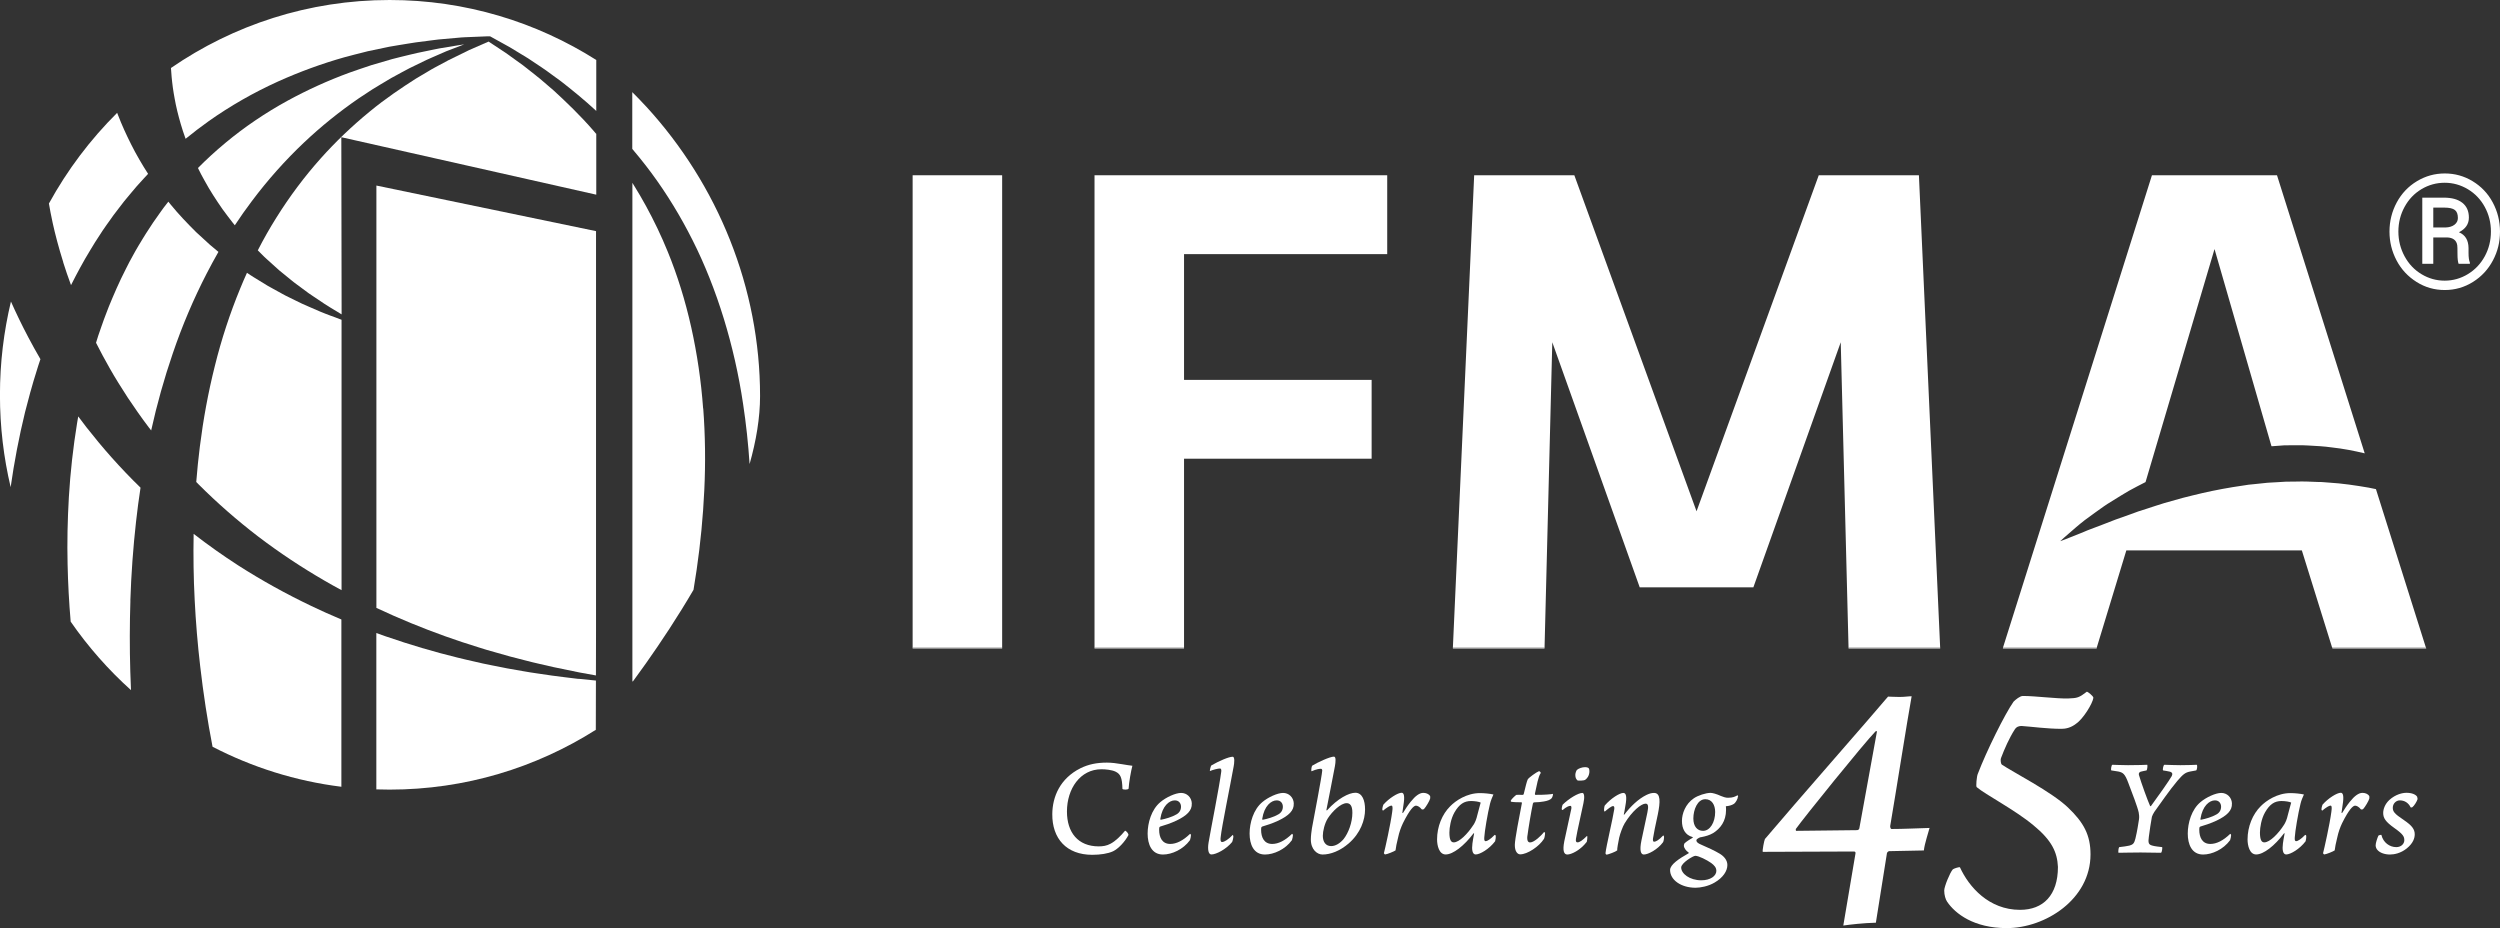
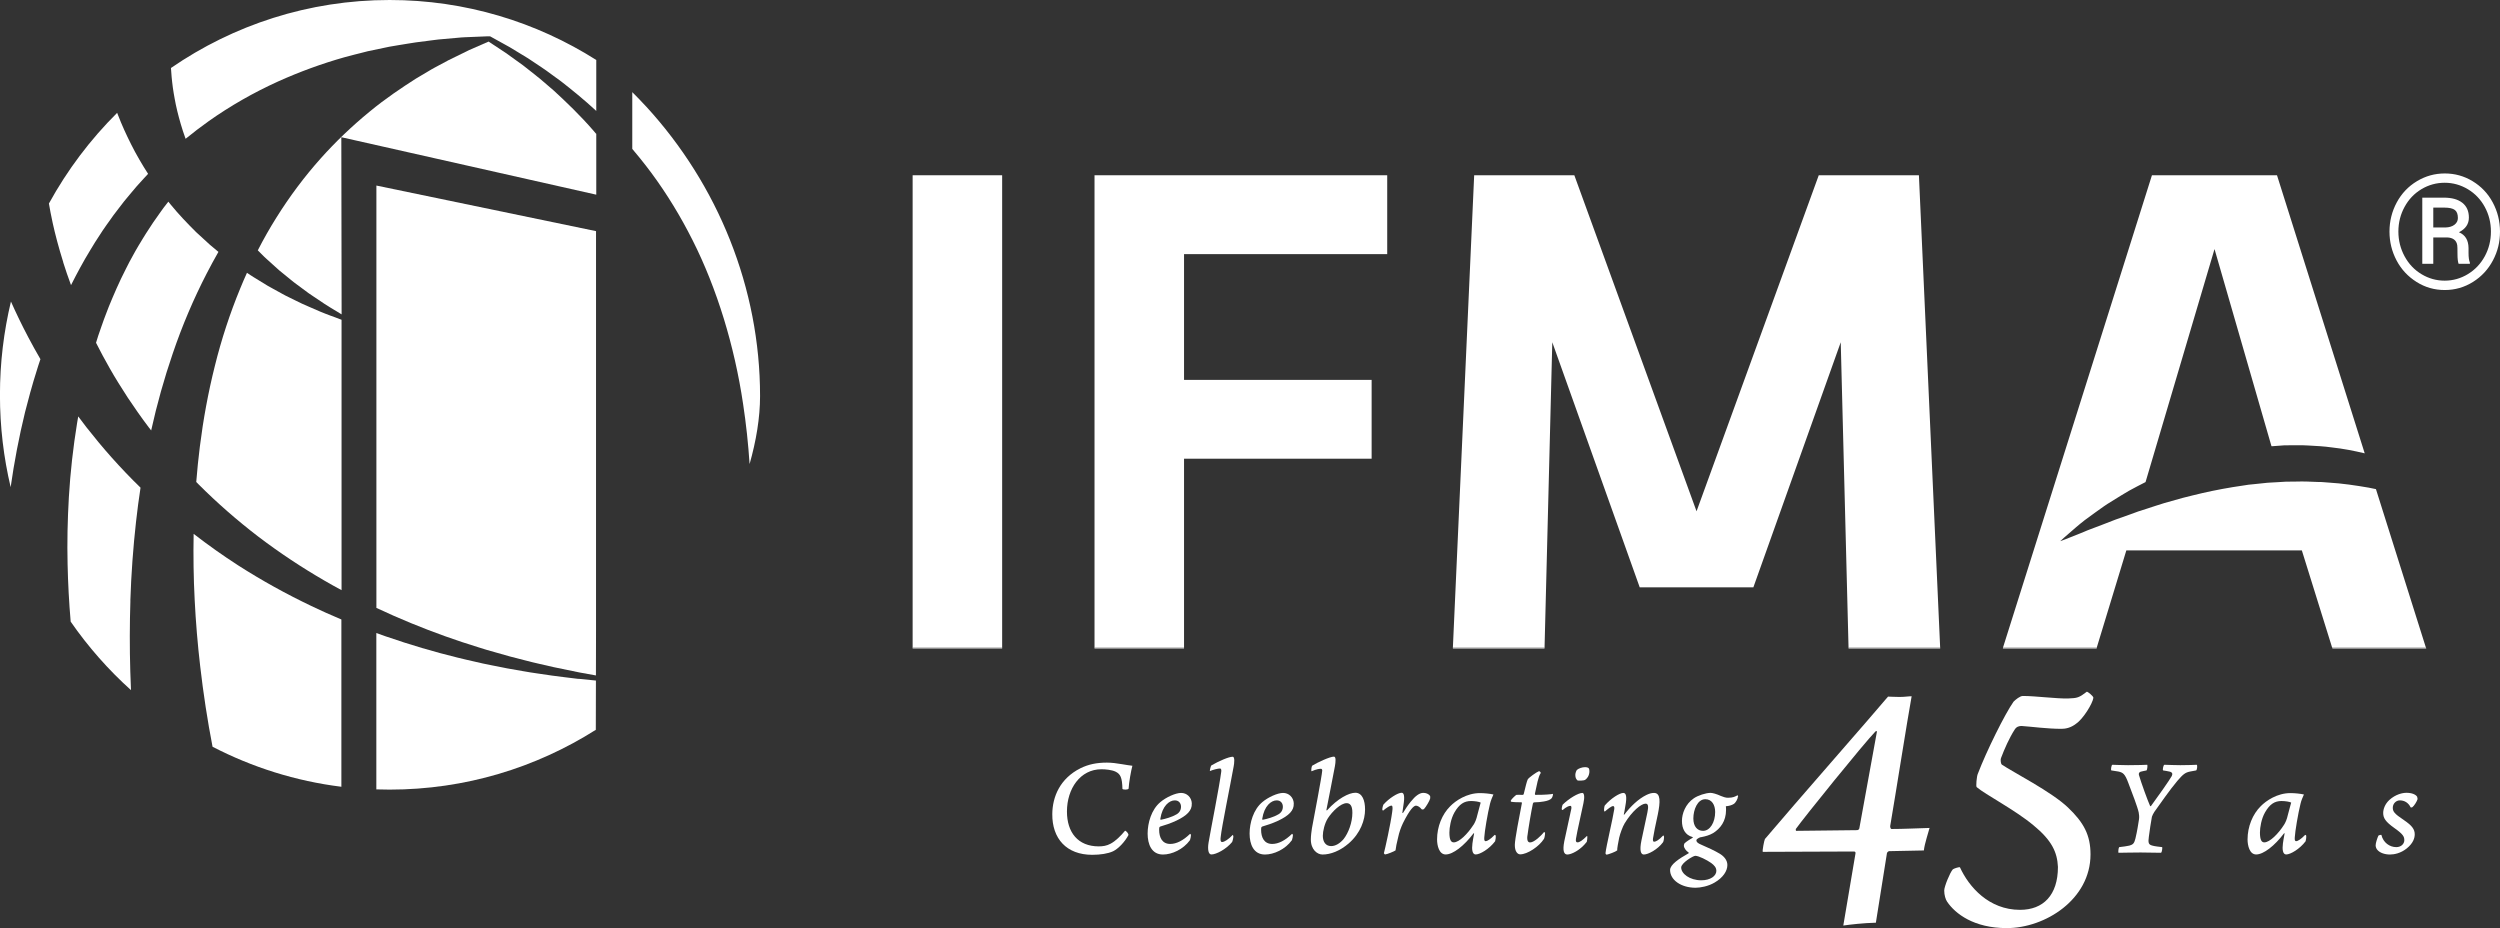
<svg xmlns="http://www.w3.org/2000/svg" id="Layer_2" data-name="Layer 2" viewBox="0 0 429.8 159.56">
  <rect x="0" y="0" width="429.8" height="159.56" fill="#333333" stroke="none" />
  <defs>
    <style>
      .cls-1 {
        opacity: .2;
      }

      .cls-1, .cls-2 {
        fill: #fff;
      }
    </style>
  </defs>
  <g id="Layer_1-2" data-name="Layer 1">
    <g>
      <rect class="cls-2" x="156.9" y="30.13" width="15.39" height="81.18" />
      <rect class="cls-2" x="156.9" y="111.31" width="15.39" height=".17" />
      <rect class="cls-2" x="188.17" y="111.31" width="15.39" height=".17" />
      <polygon class="cls-2" points="235.81 78.86 235.81 65.31 203.56 65.31 203.56 43.69 238.49 43.69 238.49 30.13 188.17 30.13 188.17 111.31 203.56 111.31 203.56 78.86 235.81 78.86" />
      <polygon class="cls-2" points="249.78 111.48 265.53 111.48 265.54 111.31 249.78 111.31 249.78 111.48" />
      <polygon class="cls-2" points="312.68 30.13 291.67 87.9 270.66 30.13 253.44 30.13 249.78 111.31 265.54 111.31 266.87 58.84 281.9 100.97 301.44 100.97 316.46 58.84 317.8 111.31 333.55 111.31 329.9 30.13 312.68 30.13" />
      <polygon class="cls-2" points="317.81 111.48 333.56 111.48 333.55 111.31 317.8 111.31 317.81 111.48" />
      <polygon class="cls-2" points="401 111.48 417.12 111.48 417.07 111.31 400.95 111.31 401 111.48" />
      <polygon class="cls-2" points="344.33 111.48 360.45 111.48 360.5 111.31 344.38 111.31 344.33 111.48" />
      <path class="cls-2" d="M407.31,83.85c-2.27-.39-4.62-.75-7.03-.89-.3-.02-.6-.05-.9-.07-.15-.01-.3-.03-.45-.03h-.46c-.61-.03-1.21-.04-1.82-.07-.61-.04-1.22,0-1.83,0l-1.84.02-1.84.11-.92.05c-.15,0-.31.01-.46.03l-.46.05c-.61.06-1.22.13-1.82.19-.3.03-.61.06-.91.09-.3.05-.6.09-.9.14-2.4.34-4.76.78-7.04,1.3-1.13.29-2.26.52-3.35.82-1.09.31-2.15.62-3.2.9-1.04.31-2.03.66-3.01.97-.49.16-.97.3-1.44.46-.46.17-.92.34-1.37.5-.9.32-1.76.63-2.59.92-.82.3-1.59.63-2.32.9-.74.28-1.42.55-2.06.78-.32.11-.62.25-.91.37-.29.12-.57.23-.83.34-2.1.87-3.36,1.31-3.36,1.31,0,0,.95-.9,2.72-2.39.44-.37.93-.79,1.48-1.21.55-.42,1.17-.85,1.82-1.33.32-.24.66-.48,1.01-.72.35-.24.7-.51,1.09-.75.76-.48,1.58-.97,2.42-1.5.42-.26.86-.52,1.31-.78.45-.26.92-.49,1.4-.75.46-.25.94-.48,1.42-.73l11.86-40.06,9.79,33.89h.2c.68-.06,1.36-.11,2.04-.15.68,0,1.36,0,2.04-.01.68,0,1.36-.02,2.04.04,1.36.07,2.71.14,4.04.33,1.94.21,3.84.58,5.67,1.02l-15.08-47.81h-21.5l-25.6,81.18h16.12l5.08-16.69h30.17l5.2,16.69h16.12l-8.58-27.22c-.39-.08-.78-.16-1.18-.24Z" />
      <polygon class="cls-1" points="102.48 125.46 102.48 125.46 102.48 125.46 102.48 125.46" />
      <path class="cls-1" d="M102.44,125.65v-.13c-.12.18-.13.23,0,.13Z" />
      <path class="cls-1" d="M102.48,108.31l-.02,7.83s.01,0,.02,0v-7.83Z" />
      <g>
        <path class="cls-2" d="M22.41,103.23c.15-4.55.48-9.12.98-13.56.22-1.95.47-3.9.77-5.83-1.73-1.68-3.38-3.41-4.94-5.16-1.53-1.71-2.97-3.46-4.34-5.2-.49-.63-.96-1.26-1.43-1.89l-.19,1.1c-.69,4.24-1.17,8.54-1.42,12.76-.23,3.95-.31,7.83-.22,11.53.07,3.32.25,6.62.53,9.89,3,4.33,6.48,8.28,10.37,11.78-.05-1.08-.09-2.15-.12-3.23-.12-4.04-.11-8.14.02-12.18Z" />
        <path class="cls-2" d="M10.86,45.08c.39,1.24.84,2.56,1.35,3.94.96-1.9,2.09-4.04,3.37-6.12.5-.86,1.06-1.72,1.6-2.54.15-.24.31-.47.46-.71.23-.36.48-.71.72-1.04.13-.18.26-.36.39-.54.14-.19.26-.37.39-.55.24-.34.48-.69.75-1.02.19-.25.39-.51.58-.76.57-.75,1.16-1.52,1.8-2.25.14-.16.28-.33.42-.5.27-.32.53-.64.81-.96l1.28-1.41c.22-.24.45-.48.68-.73-.52-.83-1.05-1.64-1.51-2.47-.25-.44-.5-.87-.73-1.3-.23-.44-.45-.87-.67-1.29-.87-1.72-1.62-3.39-2.23-4.97-.06-.15-.12-.31-.18-.46-4.61,4.58-8.57,9.83-11.73,15.59.15.89.36,2.03.66,3.4.41,1.86,1,4.13,1.81,6.71Z" />
        <path class="cls-2" d="M5.25,67.31l.5-1.76.82-2.66.38-1.14c-.74-1.27-1.43-2.52-2.08-3.75-1.13-2.14-2.12-4.2-2.99-6.16-1.23,5.15-1.89,10.52-1.89,16.05s.64,10.77,1.84,15.86c.61-4.3,1.44-8.65,2.48-12.91l.93-3.52Z" />
        <path class="cls-2" d="M53.5,104.17c-4.27-2.04-8.5-4.37-12.57-6.98-2.62-1.69-5.17-3.5-7.64-5.41-.07,3.76-.02,7.57.18,11.38.19,3.8.51,7.64.95,11.41.54,4.68,1.25,9.31,2.12,13.81,6.8,3.52,14.26,5.9,22.15,6.88v-28.76c-1.73-.73-3.47-1.5-5.2-2.33Z" />
        <path class="cls-2" d="M99.47,116.72c-1.43-.18-2.95-.35-4.55-.57-.8-.12-1.62-.24-2.46-.36-.42-.06-.84-.13-1.27-.19-.43-.07-.86-.15-1.3-.22-.87-.15-1.77-.31-2.68-.47-.91-.17-1.83-.36-2.77-.55-.47-.09-.94-.19-1.42-.29-.48-.11-.95-.22-1.44-.33-.96-.23-1.95-.43-2.94-.69-3.97-.97-8.11-2.19-12.34-3.65-.53-.18-1.06-.37-1.6-.57v26.88c.76.03,1.51.04,2.28.04,13.02,0,25.17-3.77,35.45-10.28l.02-8.47c-.94-.09-1.94-.19-2.99-.3Z" />
        <path class="cls-2" d="M29.71,15.02c.1.62.18,1.27.32,1.95.24,1.36.6,2.83,1.05,4.37.12.39.24.78.36,1.17.13.39.27.79.41,1.19.02.05.04.11.06.16,1.28-1.05,2.61-2.06,3.97-3.03,3.7-2.62,7.71-4.91,11.92-6.82,3.68-1.66,7.53-3.07,11.46-4.18.59-.17,1.18-.32,1.75-.46.31-.08.62-.15.92-.23l1.29-.33,3.72-.78c.53-.1,1.03-.18,1.53-.26.27-.04.53-.09.8-.13.27-.04.53-.09.79-.13.48-.08.94-.16,1.4-.22l2.02-.26c.23-.03.46-.06.68-.09.41-.05.81-.1,1.2-.15l3.37-.3c.44-.04.85-.08,1.25-.09l3.9-.16h0s.37,0,.37,0l3.38,1.87,3.16,1.92,2.28,1.52c.1.07.19.13.29.2.18.12.36.24.54.37l2.59,1.89c1.82,1.42,3.9,3.1,6.02,5.06v-8.76C92.19,3.78,80.02,0,66.98,0c-13.93,0-26.87,4.31-37.59,11.69.02.48.06,1.01.12,1.58.04.55.13,1.13.2,1.75Z" />
        <path class="cls-2" d="M56.96,54.32c-.59-.23-1.22-.45-1.87-.73-.65-.28-1.34-.58-2.05-.89-.36-.16-.73-.31-1.09-.48-.36-.18-.74-.36-1.11-.54-.38-.19-.76-.37-1.16-.57-.39-.19-.79-.38-1.18-.61-.79-.43-1.6-.88-2.43-1.34-.81-.5-1.64-1-2.48-1.52-.39-.23-.75-.49-1.13-.74-.4.88-.79,1.78-1.16,2.69-1.77,4.29-3.24,8.78-4.37,13.35-1.13,4.51-1.99,9.17-2.57,13.83-.25,2.01-.46,4.04-.62,6.09.15.15.29.3.43.44,3.16,3.16,6.6,6.17,10.23,8.95,3.64,2.77,7.48,5.31,11.4,7.58.97.56,1.94,1.11,2.92,1.63v-46.49s-.06-.02-.09-.03c-.51-.19-1.06-.4-1.65-.62Z" />
        <path class="cls-2" d="M37.56,43.31c-.08-.07-.16-.13-.23-.19-.41-.34-.82-.68-1.23-1.03-.8-.71-1.59-1.44-2.38-2.18-1.53-1.52-3.04-3.1-4.4-4.77-.13-.15-.25-.31-.38-.47l-.83,1.07c-.23.31-.45.62-.66.92-.12.18-.25.35-.37.53-.51.68-.98,1.41-1.44,2.12-.18.27-.35.54-.53.81-.21.31-.4.63-.59.95-.11.19-.22.37-.33.55-.1.18-.21.36-.33.54-.2.33-.39.64-.56.96-.14.26-.28.51-.42.76-.43.77-.86,1.57-1.25,2.37-1.13,2.19-2.11,4.49-2.92,6.46-.13.34-.26.69-.4,1.04-.28.74-.58,1.5-.83,2.26l-.58,1.67-.39,1.25c.72,1.44,1.51,2.9,2.35,4.38.95,1.68,2.01,3.36,3.11,5.06,1.13,1.69,2.31,3.39,3.59,5.08.14.19.28.37.43.55.99-4.48,2.23-8.91,3.7-13.2,1.62-4.78,3.6-9.44,5.88-13.85.64-1.24,1.3-2.45,1.98-3.64Z" />
        <path class="cls-2" d="M102.48,23c-.13-.15-.25-.3-.38-.45-2.38-2.76-4.83-5.08-6.91-6.99l-2.39-2.05c-.16-.13-.32-.26-.48-.38-.09-.07-.18-.14-.27-.22l-2.12-1.67-2.96-2.13-2.97-1.96-3.34,1.46-3.57,1.75-2.07,1.11c-.1.05-.2.11-.3.16-.18.1-.36.19-.54.3l-2.71,1.61c-2.37,1.52-5.18,3.38-7.98,5.7-3.01,2.47-5.81,5.15-8.33,7.97-2.8,3.13-5.38,6.58-7.66,10.23-1.12,1.78-2.18,3.65-3.18,5.6.2.2.4.39.59.59.34.33.66.68,1.02.98.7.63,1.38,1.24,2.05,1.85.7.57,1.39,1.14,2.06,1.68.33.28.68.53,1.01.78.34.25.67.5,1,.74.33.24.65.48.97.72.32.23.65.44.96.65.63.43,1.24.83,1.82,1.22.58.39,1.15.71,1.68,1.04.44.27.86.52,1.25.76l-.05-30.46,43.83,9.88v-10.51Z" />
        <path class="cls-2" d="M102.48,39.74l-37.77-7.84v72.61c1,.47,1.99.92,2.99,1.36,3.98,1.75,7.92,3.25,11.72,4.51.95.32,1.9.6,2.82.9.46.15.93.29,1.38.43.46.13.92.26,1.37.39.91.26,1.8.52,2.68.76.88.23,1.75.45,2.6.67.43.11.84.22,1.26.32.42.1.83.19,1.24.29.82.19,1.62.37,2.4.55,1.57.34,3.06.63,4.46.92.99.18,1.93.35,2.82.51l.02-7.83V39.74Z" />
-         <path class="cls-2" d="M38.26,35.97c.58.78,1.16,1.57,1.76,2.33.12.14.24.28.35.43.94-1.43,1.91-2.81,2.91-4.13,2.74-3.66,5.78-7.07,9.02-10.13,2.89-2.73,6.05-5.28,9.4-7.58l2.28-1.5c.5-.31.99-.61,1.48-.9.25-.15.51-.3.76-.45.13-.08.26-.15.38-.23.24-.14.47-.29.71-.42l1.07-.58c.25-.13.49-.27.73-.4.45-.25.88-.48,1.32-.7l2.88-1.4c.21-.1.41-.18.61-.27.11-.05.21-.09.31-.14l2.5-1.09,3.07-1.18c-.3.04-.6.09-.93.14l-3.32.55c-.37.07-.75.15-1.15.23-.22.05-.44.09-.67.14l-1.98.41c-.43.09-.86.2-1.32.31-.26.06-.52.13-.78.19-.25.06-.51.13-.78.19-.48.12-.96.24-1.46.37l-3.56,1.04-1.22.41c-.29.1-.59.2-.89.3-.54.18-1.09.37-1.64.57-3.69,1.35-7.27,2.98-10.66,4.83-3.83,2.1-7.43,4.54-10.7,7.26-1.65,1.37-3.22,2.81-4.71,4.31.36.74.74,1.48,1.16,2.21.9,1.66,1.96,3.28,3.07,4.88Z" />
-         <path class="cls-2" d="M120.88,70.22c-.34-4.71-1.03-9.4-2.04-13.94-1.03-4.62-2.4-9.01-4.05-13.03-1.1-2.7-2.36-5.33-3.74-7.85-.66-1.21-1.36-2.4-2.08-3.56-.08-.13-.17-.27-.25-.4v85.7s.06,0,.09.01c.71-.97,1.47-2.02,2.25-3.12,2.58-3.65,5.44-7.96,8.17-12.63.19-1.16.37-2.31.54-3.46.66-4.53,1.1-9.12,1.31-13.62.23-4.71.17-9.45-.18-14.1Z" />
        <path class="cls-2" d="M111.04,18.27c-.76-.83-1.54-1.64-2.34-2.43v9.76c.81.95,1.58,1.91,2.34,2.88.33.43.65.85.97,1.28,2.64,3.57,5.01,7.46,7.06,11.54,2.09,4.14,3.89,8.68,5.37,13.49,1.45,4.73,2.57,9.65,3.31,14.64.52,3.41.89,6.87,1.12,10.35,1.13-3.99,1.8-7.94,1.8-11.7,0-18.53-7.21-36.31-19.63-49.82Z" />
      </g>
      <path class="cls-1" d="M102.44,125.52s.03-.04.04-.06c-.01,0-.03.02-.04.03v.03Z" />
      <path class="cls-1" d="M102.48,117.02s-.01,0-.02,0l-.02,8.47s.03-.02.04-.03h0v-8.44Z" />
      <g>
        <path class="cls-2" d="M324.78,146.33c-.12,0-.31.18-.37.31l-1.91,11.99c-2.21.06-4.37.31-5.6.49l2.09-12.36c.06-.25-.06-.37-.25-.37-5.17,0-10.46.06-15.68.06-.12-.12.25-2.03.37-2.21,5.04-5.97,18.76-21.59,21.16-24.48.37,0,1.11.06,1.97.06.92,0,1.54-.12,2.09-.12-.74,4.06-2.77,16.97-3.69,22.33,0,.18.06.49.25.49,2.03,0,4.3-.12,6.52-.18-.18.74-.86,2.71-.98,3.87l-5.96.12ZM319.31,142.71c.18,0,.37-.18.37-.43l3.01-16.54c-.06-.06-.18-.06-.25,0-2.03,2.09-12.36,14.88-13.71,16.79,0,.06,0,.31.06.31l10.52-.12Z" />
        <path class="cls-2" d="M359.9,119.95c-.12.98-1.78,3.69-3.01,4.49-.86.68-1.78.86-2.46.86-2.52,0-5.1-.37-6.89-.49-.43,0-.86.12-1.17.61-.92,1.41-1.78,3.38-2.34,4.86-.18.43,0,1.11.12,1.17,1.91,1.29,8.55,4.67,11.38,7.38,2.71,2.58,3.87,4.74,3.87,8.06,0,7.75-7.81,12.67-14.39,12.67-5.66,0-8.86-2.46-10.27-4.55-.25-.37-.49-1.11-.49-1.91,0-.68.98-3.07,1.47-3.63.12-.12.98-.43,1.23-.37,1.54,3.38,4.98,7.32,10.33,7.32,4,0,6.52-2.52,6.52-7.38-.12-2.52-1.04-4.55-4.18-7.13-3.14-2.64-8.36-5.35-9.78-6.58-.18-.06,0-1.91.18-2.28,1.47-3.87,4.67-10.33,6.15-12.42.37-.37,1.11-.98,1.6-.98,2.21,0,5.84.49,7.81.43,1.54-.06,1.84-.12,3.2-1.17.12,0,1.11.74,1.11,1.05Z" />
      </g>
      <g>
        <path class="cls-2" d="M191.78,132.66c-.65-.31-1.72-.41-2.42-.41-3.65,0-5.93,3.36-5.93,7.26,0,3.6,1.89,6,5.47,6,.7,0,1.38-.1,2.03-.46.87-.46,1.74-1.33,2.49-2.23.19,0,.63.51.58.75-.63,1.19-1.77,2.37-2.64,2.78s-2.2.61-3.58.61c-4.45,0-6.9-2.81-6.87-6.99.02-3.02,1.35-6.14,4.84-7.89,1.38-.68,2.81-.97,4.55-.97.85,0,1.69.12,2.59.27.73.12,1.31.22,1.79.27-.22.8-.6,2.9-.65,3.94-.15.22-.92.19-1.06.05-.05-1.98-.34-2.56-1.19-2.98Z" />
        <path class="cls-2" d="M204.89,138.13c.07,1.23-.87,2.1-2.64,2.95-1.02.48-2.03.8-2.78,1.02-.07.02-.14.12-.17.19-.02.12-.02.29-.02.36,0,1.31.51,2.44,1.91,2.44,1.04,0,2.2-.56,3.41-1.74.05,0,.15.12.15.22,0,.17-.07.6-.17.87-1.16,1.6-3.12,2.47-4.64,2.47-1.96,0-2.64-1.77-2.64-3.6s.65-4.14,2.2-5.42c.97-.82,2.59-1.57,3.56-1.57s1.79.73,1.84,1.81ZM199.48,140.79c0,.07.02.15.07.15.8-.15,1.94-.48,2.69-.92.53-.29.8-.77.8-1.33s-.34-1.09-1.07-1.09c-.94,0-2.15.94-2.49,3.19Z" />
        <path class="cls-2" d="M208.24,131.6c1.33-.77,3.02-1.5,3.68-1.5.41,0,.27,1.16.17,1.67-.6,3.36-2.06,10.4-2.23,12.14-.05.36-.07.85.24.85.39,0,1.09-.44,1.84-1.23.02.02.1.14.1.27,0,.27-.15.87-.22.97-1.07,1.28-2.76,2.13-3.56,2.13-.51,0-.68-.85-.48-2.06.41-2.42,1.84-9.53,2.18-12.19.05-.31-.05-.53-.19-.53-.39,0-1.14.19-1.77.44-.02-.15.15-.87.24-.94Z" />
        <path class="cls-2" d="M222.42,138.13c.07,1.23-.87,2.1-2.64,2.95-1.02.48-2.03.8-2.78,1.02-.07.02-.14.12-.17.19-.02.12-.02.29-.02.36,0,1.31.51,2.44,1.91,2.44,1.04,0,2.2-.56,3.41-1.74.05,0,.15.12.15.22,0,.17-.07.6-.17.87-1.16,1.6-3.12,2.47-4.64,2.47-1.96,0-2.64-1.77-2.64-3.6s.65-4.14,2.2-5.42c.97-.82,2.59-1.57,3.56-1.57s1.79.73,1.84,1.81ZM217,140.79c0,.07.03.15.07.15.8-.15,1.94-.48,2.68-.92.53-.29.8-.77.8-1.33s-.34-1.09-1.06-1.09c-.94,0-2.15.94-2.49,3.19Z" />
        <path class="cls-2" d="M234.68,139.17c0,1.79-.77,4.06-2.81,5.83-1.52,1.31-3.14,1.91-4.5,1.91-.89,0-2.01-.82-2.01-2.59,0-.68.12-1.43.19-1.94.36-1.96,1.69-8.83,1.77-9.92,0-.12-.07-.29-.22-.29-.24,0-.75.05-1.62.43-.1-.12,0-.87.12-.97.94-.58,3.05-1.55,3.73-1.55.39,0,.29.94.17,1.64-.51,2.56-1.02,5.39-1.47,7.55,0,.05.12.07.14.02,1.81-2.01,3.75-3,4.84-3,1.19,0,1.67,1.33,1.67,2.85ZM230.98,144.27c.85-1.06,1.52-2.9,1.52-4.52.02-1.38-.51-1.67-.99-1.67-1.02,0-2.47,1.43-3.22,2.59-.56.87-.87,2.23-.87,3.02,0,1.06.51,1.77,1.43,1.77.75,0,1.5-.46,2.13-1.19Z" />
        <path class="cls-2" d="M242.55,137.81c.77-.97,1.5-1.5,2.13-1.5.46,0,.94.15,1.19.56.02.07.02.34,0,.43-.1.39-.73,1.45-1.04,1.77-.12.12-.31.12-.41.07-.36-.46-.75-.63-.99-.63-.36,0-1.04.61-2.23,3-.34.73-.63,1.47-.87,2.61-.22.92-.34,1.45-.41,2.08-.22.17-1.45.68-1.81.7-.05,0-.19-.17-.19-.22.19-.68,1.16-5.03,1.43-7.11.12-.8.05-1.07-.15-1.07-.24,0-.75.31-1.43.87-.02-.03-.1-.07-.12-.15-.02-.22.1-.75.17-.87.97-1.11,2.49-2.06,3.15-2.06.41,0,.56.6.31,2.13-.05.46-.12.87-.19,1.31,0,.02.1.07.12.02.43-.7.7-1.14,1.35-1.96Z" />
        <path class="cls-2" d="M257.14,143.64c.05.24-.05.89-.1.99-1.02,1.35-2.61,2.27-3.34,2.27-.58,0-.7-.85-.56-1.89.1-.6.1-.77.29-1.72,0-.05-.07-.05-.1-.02-1.62,2.15-3.53,3.63-4.79,3.63-1.14,0-1.48-1.55-1.48-2.59,0-2.18.87-4.33,2.27-5.71.92-.94,2.83-2.25,5.1-2.25.75,0,1.72.1,2.32.24-.22.51-.43.97-.58,1.57-.43,1.72-.94,4.81-.99,5.78-.05.51.05.68.24.68.24,0,.8-.31,1.55-1.09.05,0,.15.05.15.1ZM253.3,141.85c.29-.46.51-.94.7-1.79.22-.73.46-1.81.56-2.08-.24-.14-1.02-.27-1.65-.27-1.19,0-2.03.53-2.86,1.96-.63,1.11-.87,2.59-.87,3.46,0,1.28.29,1.69.75,1.69.94,0,2.42-1.5,3.36-2.98Z" />
        <path class="cls-2" d="M262.59,143.67c-.12.99.19,1.16.48,1.16.7,0,1.96-1.23,2.37-1.77.07-.02.19.05.19.12,0,.34-.1.89-.19,1.04-.85,1.33-2.86,2.66-4.09,2.66-.46,0-.94-.51-.92-1.64,0-.92.77-4.86,1.21-7.14.02-.1-.02-.17-.07-.17-.7,0-1.43-.02-1.79-.1-.05-.03-.07-.15-.05-.19.12-.27.85-.94.97-.99.1-.03.48.02,1.09,0,.1,0,.17-.1.17-.15.36-1.45.51-2.1.68-2.49.14-.29,1.52-1.28,1.94-1.43.12-.02.36.24.29.34-.22.29-.39.89-.53,1.43-.14.56-.31,1.4-.46,2.11,0,.05,0,.19.1.19,1.43.02,2.76-.1,3-.17.05.19-.12.63-.22.75-.22.27-.73.46-1.35.56-.48.1-.94.12-1.65.15-.1,0-.17.07-.22.19-.29,1.31-.82,4.52-.94,5.54Z" />
        <path class="cls-2" d="M272.9,143.81c.02.17-.05.77-.1.92-1.16,1.5-2.69,2.18-3.34,2.18-.58,0-.85-.6-.53-2.27.41-1.86.87-4.09,1.21-5.59.05-.29,0-.51-.15-.51-.27,0-.7.17-1.35.73-.05-.02-.12-.07-.15-.12-.02-.19.1-.73.17-.82,1.06-1.04,2.66-2.01,3.39-2.01.31.02.41.7.17,1.77-.17.94-1.11,4.94-1.28,6.1-.07.44.02.63.27.63.34,0,.85-.34,1.6-1.09.02,0,.1.05.1.1ZM273.16,132.1c.07.12.12.51.07.8-.07.48-.31.89-.73,1.19-.15.1-1.16.17-1.31.07-.19-.19-.36-.41-.36-.92-.02-.22.15-.75.27-.87.29-.27.92-.48,1.4-.48.39,0,.6.12.65.22Z" />
        <path class="cls-2" d="M275.78,139.39c-.05-.22.05-.85.12-.92,1.04-1.21,2.54-2.15,3.19-2.15.46,0,.65.6.34,2.25-.12.73-.19,1.14-.27,1.45,0,.05.07.05.1.02,1.09-1.43,2.4-2.68,3.77-3.36.51-.24.87-.36,1.33-.36,1.16,0,1.09,1.55.65,3.7-.41,1.89-.7,3.27-.82,4.09-.05.34-.02.6.19.6.27,0,.77-.24,1.57-1.09.02.02.07.05.12.17.05.15-.05.89-.17,1.02-.94,1.26-2.56,2.1-3.29,2.1-.53,0-.77-.68-.41-2.44l1.02-4.79c.22-1.04.15-1.52-.31-1.52-.75,0-2.32,1.28-3.6,3.39-.34.56-.77,1.74-.94,2.47-.17.87-.36,1.81-.34,2.18-.27.24-1.48.68-1.79.73-.12.02-.24-.15-.22-.27.1-1.09,1.28-6,1.5-7.52.05-.34,0-.56-.19-.56-.31,0-.92.51-1.43.94-.03.02-.12-.07-.12-.12Z" />
        <path class="cls-2" d="M298.79,136.94c-.03.44-.41,1.09-.73,1.28-.34.22-.87.36-1.35.39.03.1.03.58.03.65,0,1.91-.97,3.19-2.23,3.97-.61.36-1.35.56-1.98.68-.12,0-.31.05-.48.15-.19.1-.41.24-.41.41,0,.29.27.51.8.73,1.09.46,2.47,1.11,3.22,1.57.68.41,1.31,1.07,1.31,1.94,0,1.04-.75,2.18-2.2,3.02-1.09.65-2.47.89-3.27.89-2.47,0-4.38-1.33-4.38-3.05,0-.92,1.52-1.94,3.19-2.88.05-.02,0-.1,0-.12-.48-.31-.82-.82-.82-1.19,0-.12.05-.34.15-.43.27-.27,1.06-.75,1.38-.94.02-.02.02-.07-.02-.1-1.31-.34-1.84-1.45-1.84-2.78,0-1.23.58-2.9,2.06-3.9.68-.46,2.03-.92,2.86-.92.34,0,1.04.19,1.77.53.27.12.89.34,1.23.31.85,0,1.21-.19,1.65-.44.02.02.07.15.1.22ZM295.07,149.69c0-.53-.34-.92-.89-1.33-.73-.51-2.13-1.23-2.73-1.23-.36,0-2.42,1.23-2.42,2.01,0,1.06,1.45,2.2,3.46,2.2,1.55,0,2.59-.73,2.59-1.65ZM294.87,139.6c0-1.21-.56-2.2-1.69-2.2-1.35,0-2.06,1.81-2.06,3.31,0,1.4.7,2.13,1.67,2.13,1.21,0,2.08-1.48,2.08-3.24Z" />
        <path class="cls-2" d="M366.11,145.36c.68-.17.82-.46,1.02-1.23.29-1.21.48-2.44.61-3.29.05-.34.02-.85-.05-1.14-.19-.94-1.11-3.31-1.79-5.1-.58-1.57-.92-1.79-1.72-1.96-.34-.07-.68-.12-1.21-.19-.1-.17.02-.87.17-.97.51,0,1.4.07,2.71.07,1.64,0,2.98-.05,3.31-.07.07.12,0,.85-.12.97-.29.07-.89.17-1.02.22-.34.12-.34.39-.29.58.36,1.26,1.52,4.45,1.91,5.3.02.1.12.05.17,0,.99-1.33,3.24-4.52,3.56-5.13.15-.34.15-.61-.31-.75-.36-.1-.77-.14-1.19-.22-.1-.19.07-.92.22-.97.73.02,1.96.07,2.76.07,1.35,0,2.4-.05,2.83-.07.12.17.05.82-.1.97-.34.07-.87.15-1.04.19-.87.17-1.23.48-2.2,1.6-1.38,1.64-2.9,3.87-3.97,5.35-.17.24-.34.63-.41.82-.22,1.16-.36,2.23-.53,3.46-.14,1.01-.07,1.33.58,1.5.36.12,1.28.22,1.72.27.05.17-.05.85-.19.97-.56,0-2.37-.05-3.53-.05-1.35,0-3.24.05-3.8.05-.07-.12,0-.85.12-.97.63-.07,1.38-.17,1.79-.27Z" />
-         <path class="cls-2" d="M383.71,138.13c.07,1.23-.87,2.1-2.64,2.95-1.02.48-2.03.8-2.78,1.02-.07.02-.15.12-.17.19-.02.12-.02.29-.02.36,0,1.31.51,2.44,1.91,2.44,1.04,0,2.2-.56,3.41-1.74.05,0,.15.12.15.22,0,.17-.07.6-.17.87-1.16,1.6-3.12,2.47-4.64,2.47-1.96,0-2.64-1.77-2.64-3.6s.65-4.14,2.2-5.42c.97-.82,2.59-1.57,3.56-1.57s1.79.73,1.84,1.81ZM378.29,140.79c0,.07.02.15.07.15.8-.15,1.94-.48,2.69-.92.53-.29.8-.77.8-1.33s-.34-1.09-1.06-1.09c-.94,0-2.15.94-2.49,3.19Z" />
        <path class="cls-2" d="M396.48,143.64c.05.24-.05.89-.1.99-1.02,1.35-2.61,2.27-3.34,2.27-.58,0-.7-.85-.56-1.89.1-.6.1-.77.29-1.72,0-.05-.07-.05-.1-.02-1.62,2.15-3.53,3.63-4.79,3.63-1.14,0-1.48-1.55-1.48-2.59,0-2.18.87-4.33,2.27-5.71.92-.94,2.83-2.25,5.1-2.25.75,0,1.72.1,2.32.24-.22.51-.44.97-.58,1.57-.43,1.72-.94,4.81-.99,5.78-.05.51.05.68.24.68.24,0,.8-.31,1.55-1.09.05,0,.15.05.15.1ZM392.64,141.85c.29-.46.51-.94.7-1.79.22-.73.46-1.81.56-2.08-.24-.14-1.02-.27-1.65-.27-1.19,0-2.03.53-2.85,1.96-.63,1.11-.87,2.59-.87,3.46,0,1.28.29,1.69.75,1.69.94,0,2.42-1.5,3.36-2.98Z" />
-         <path class="cls-2" d="M404.01,137.81c.77-.97,1.5-1.5,2.13-1.5.46,0,.94.15,1.19.56.02.07.02.34,0,.43-.1.39-.73,1.45-1.04,1.77-.12.12-.31.12-.41.07-.36-.46-.75-.63-.99-.63-.36,0-1.04.61-2.23,3-.34.73-.63,1.47-.87,2.61-.22.92-.34,1.45-.41,2.08-.22.17-1.45.68-1.81.7-.05,0-.19-.17-.19-.22.19-.68,1.16-5.03,1.43-7.11.12-.8.05-1.07-.15-1.07-.24,0-.75.31-1.43.87-.02-.03-.1-.07-.12-.15-.02-.22.1-.75.17-.87.97-1.11,2.49-2.06,3.15-2.06.41,0,.56.6.31,2.13-.05.46-.12.87-.19,1.31,0,.02.1.07.12.02.44-.7.7-1.14,1.35-1.96Z" />
        <path class="cls-2" d="M415.55,136.97s.1.34.07.44c-.1.36-.58,1.14-.87,1.35-.07.07-.27.07-.31.05-.39-.82-1.09-1.21-1.86-1.21-.65,0-1.21.56-1.21,1.26,0,.65.24,1.02,1.91,2.13,1.38.94,1.86,1.57,1.86,2.44,0,.63-.24,1.52-1.38,2.44-1.02.82-2.13,1.04-2.88,1.04-.89,0-1.69-.29-2.1-.73-.24-.22-.36-.58-.36-.85,0-.41.31-1.33.48-1.67.05-.07.51-.17.51-.12.31,1.33,1.43,2.1,2.56,2.1.85,0,1.38-.58,1.38-1.19s-.19-1.02-1.69-2.08c-1.57-1.11-1.94-1.74-1.94-2.61,0-.63.29-1.52,1.06-2.23,1.07-.97,2.25-1.23,2.95-1.23.92,0,1.57.29,1.81.65Z" />
      </g>
      <path class="cls-2" d="M410.8,39.82c0-1.8.42-3.48,1.25-5.02s1.99-2.76,3.47-3.65c1.48-.89,3.07-1.33,4.79-1.33s3.31.44,4.78,1.33,2.63,2.1,3.46,3.65,1.25,3.22,1.25,5.02-.4,3.41-1.21,4.94-1.94,2.77-3.42,3.7-3.1,1.4-4.87,1.4-3.38-.46-4.85-1.39-2.62-2.15-3.43-3.69-1.22-3.19-1.22-4.97ZM412.33,39.81c0,1.53.36,2.95,1.07,4.26.71,1.31,1.68,2.33,2.91,3.07,1.23.74,2.55,1.11,3.98,1.11s2.77-.38,4-1.13c1.23-.75,2.2-1.78,2.9-3.07.7-1.29,1.05-2.71,1.05-4.24s-.35-2.93-1.05-4.22c-.7-1.29-1.67-2.31-2.9-3.05s-2.57-1.12-4-1.12-2.76.37-3.99,1.1c-1.23.74-2.2,1.75-2.91,3.06-.71,1.3-1.06,2.71-1.06,4.23ZM418.33,40.82v4.53h-1.89v-11.37h3.7c1.37,0,2.43.29,3.18.88s1.13,1.43,1.13,2.55-.57,1.94-1.71,2.52c1.09.45,1.64,1.36,1.65,2.73v.82c0,.77.08,1.32.23,1.66v.21h-1.94c-.12-.32-.19-.89-.19-1.72s-.01-1.31-.04-1.47c-.14-.86-.73-1.3-1.75-1.34h-2.36ZM418.33,39.11h2.09c.64-.02,1.16-.17,1.55-.47s.59-.68.59-1.16c0-.65-.17-1.11-.52-1.38-.35-.27-.97-.41-1.86-.41h-1.85v3.41Z" />
    </g>
  </g>
</svg>